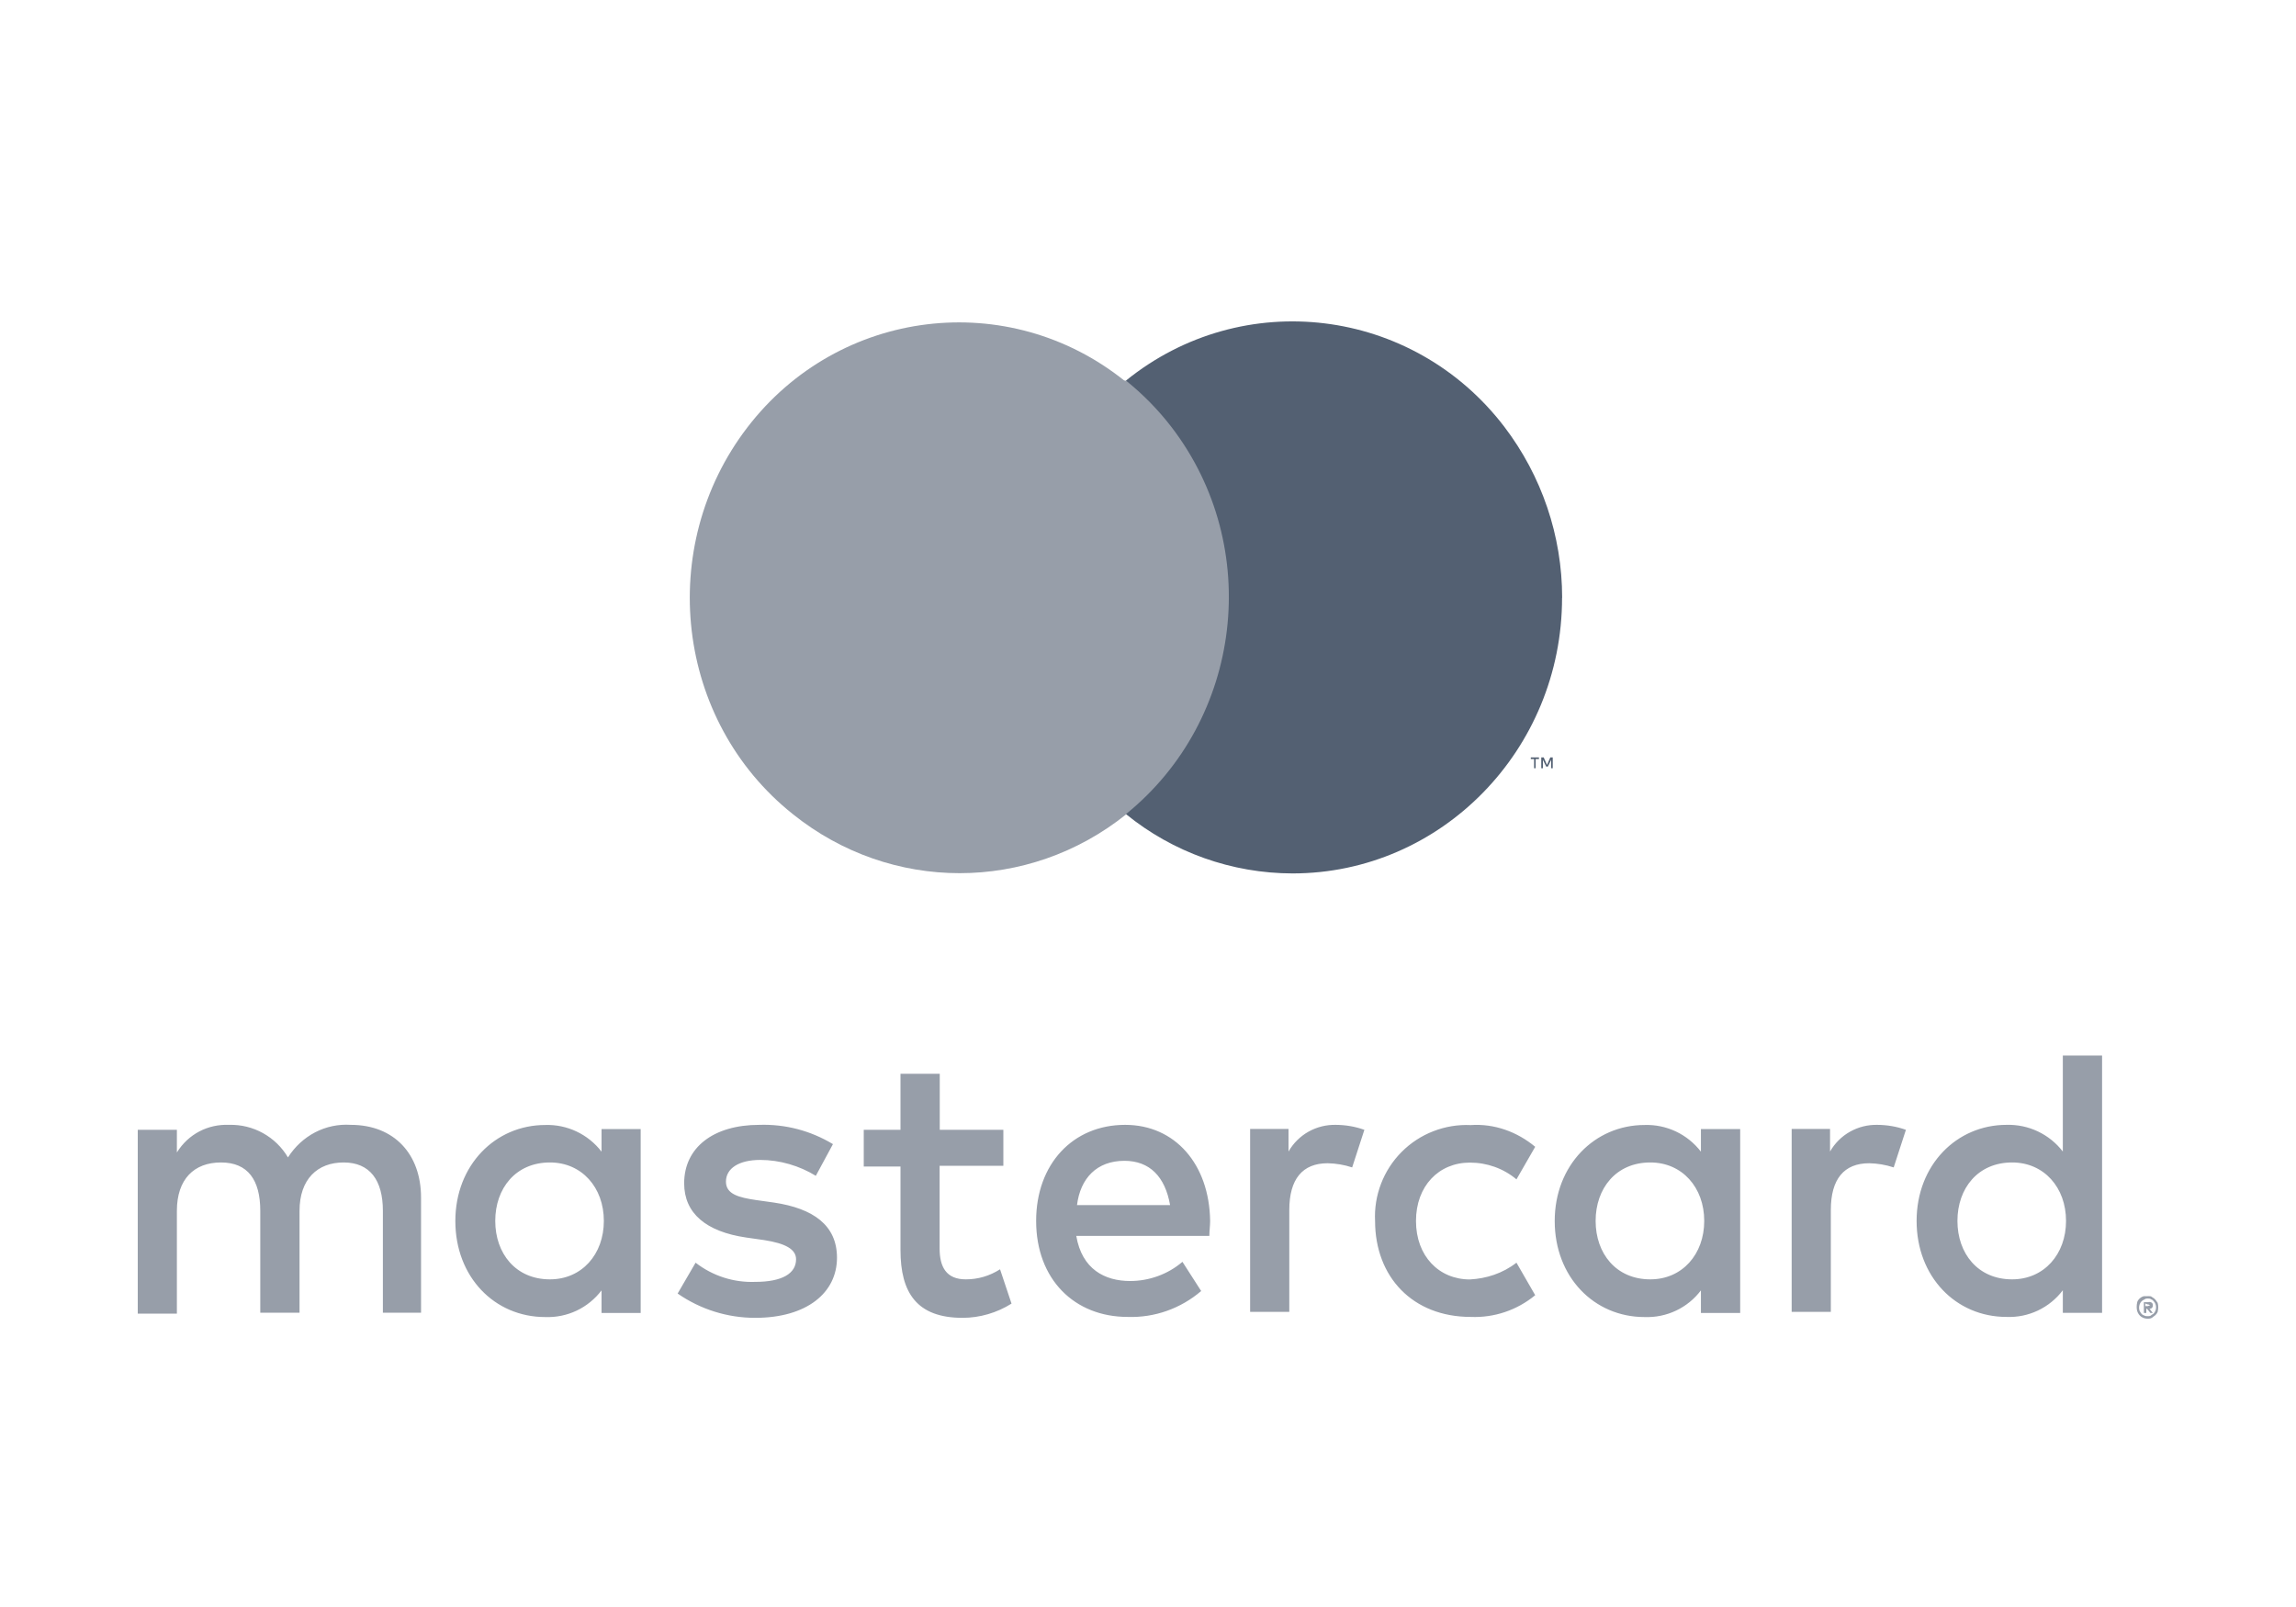
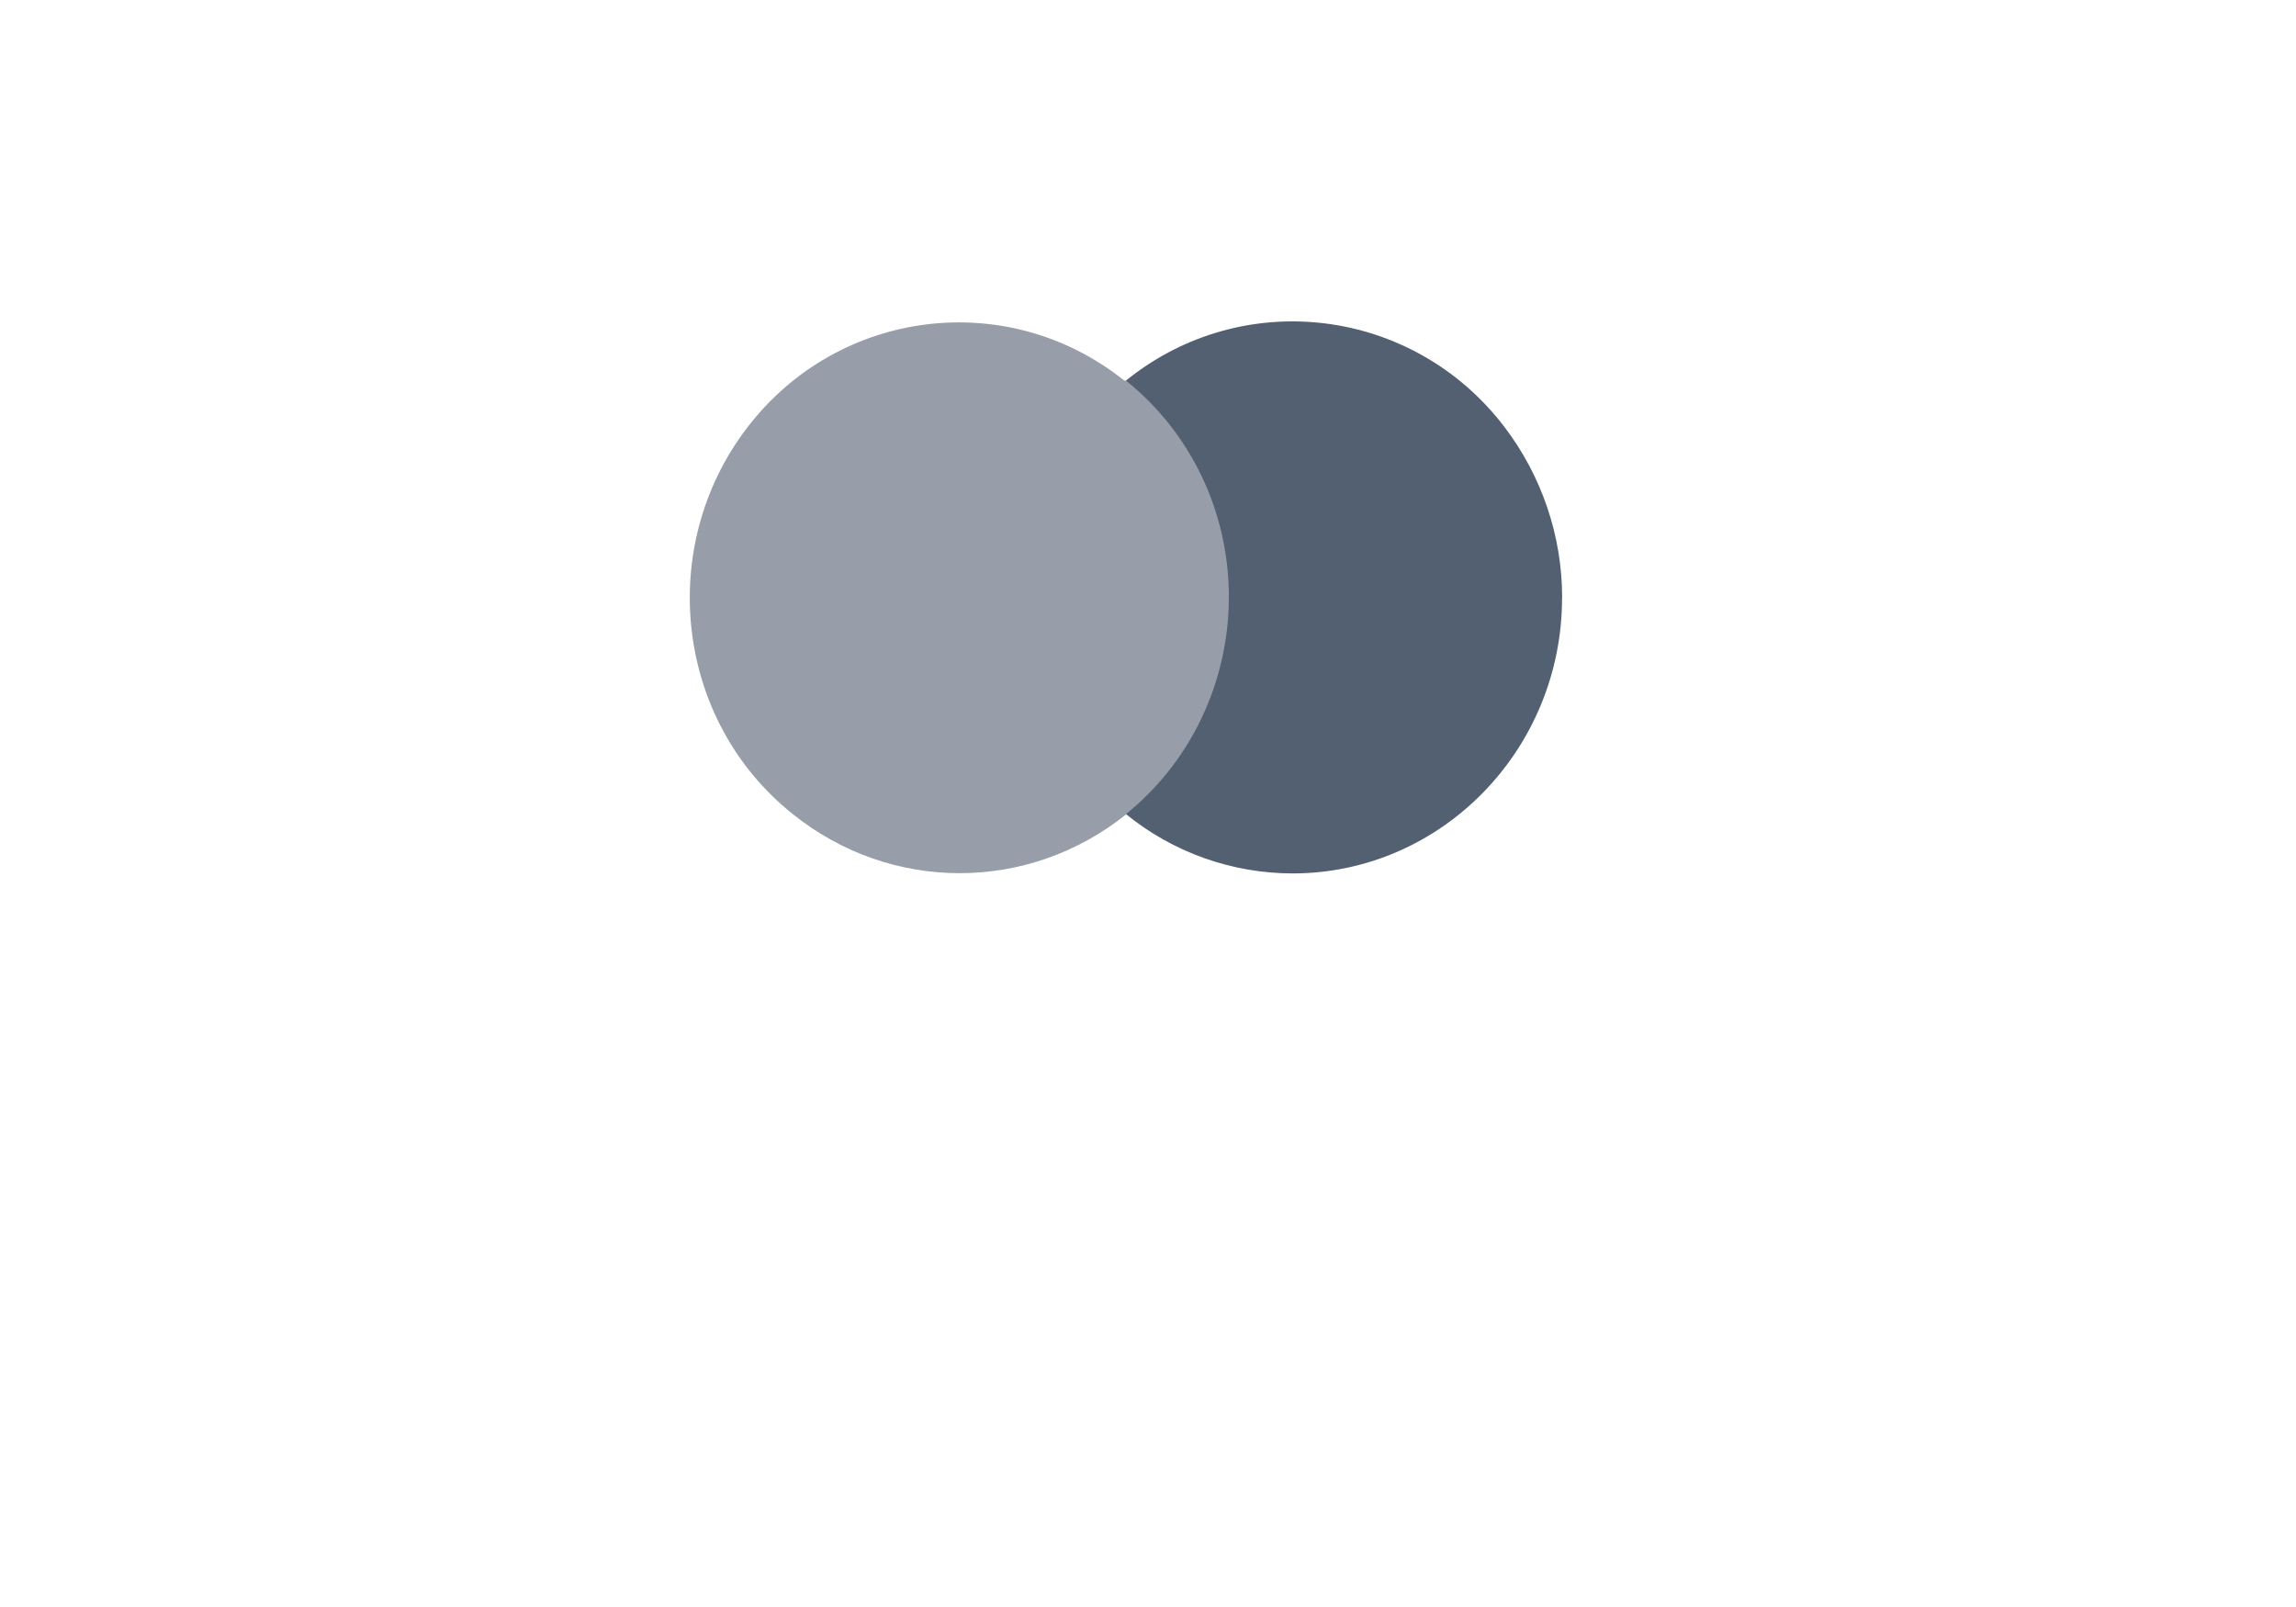
<svg xmlns="http://www.w3.org/2000/svg" width="50" height="35" viewBox="0 0 50 35" fill="none">
  <g id="div">
    <g id="Group 8984">
      <g id="Group">
-         <path id="Vector" d="M9.169 28.591V26.082C9.169 25.136 8.583 24.499 7.639 24.499C7.087 24.463 6.573 24.735 6.271 25.208C6.14 24.986 5.952 24.804 5.727 24.679C5.502 24.554 5.248 24.492 4.991 24.499C4.527 24.48 4.102 24.699 3.852 25.1V24.607H3V28.61H3.852V26.372C3.852 25.681 4.227 25.318 4.813 25.318C5.399 25.318 5.668 25.7 5.668 26.372V28.591H6.523V26.372C6.523 25.681 6.914 25.318 7.483 25.318C8.052 25.318 8.338 25.7 8.338 26.372V28.591H9.174H9.169ZM21.853 24.607H20.465V23.387H19.61V24.607H18.81V25.407H19.61V27.227C19.61 28.154 19.965 28.702 20.962 28.702C21.334 28.702 21.709 28.594 22.028 28.392L21.778 27.645C21.548 27.791 21.298 27.864 21.032 27.864C20.604 27.864 20.462 27.59 20.462 27.191V25.39H21.85V24.607H21.853ZM29.093 24.499C28.884 24.494 28.678 24.545 28.496 24.647C28.314 24.749 28.164 24.899 28.06 25.08V24.588H27.224V28.572H28.077V26.353C28.077 25.681 28.363 25.335 28.913 25.335C29.094 25.339 29.274 25.369 29.446 25.426L29.712 24.607C29.513 24.536 29.302 24.5 29.09 24.499H29.093ZM18.136 24.917C17.655 24.627 17.103 24.48 16.534 24.499C15.537 24.499 14.899 24.992 14.899 25.772C14.899 26.428 15.379 26.826 16.25 26.953L16.642 27.009C17.105 27.081 17.336 27.208 17.336 27.427C17.336 27.736 17.033 27.919 16.447 27.919C15.979 27.937 15.519 27.789 15.148 27.501L14.757 28.173C15.253 28.518 15.843 28.703 16.447 28.702C17.569 28.702 18.227 28.157 18.227 27.393C18.227 26.684 17.71 26.32 16.858 26.192L16.467 26.137C16.092 26.082 15.809 26.01 15.809 25.736C15.809 25.445 16.094 25.263 16.555 25.263C16.983 25.263 17.41 25.39 17.766 25.609L18.14 24.917H18.136ZM40.886 24.499C40.677 24.494 40.471 24.545 40.289 24.647C40.107 24.749 39.956 24.899 39.853 25.08V24.588H39.017V28.572H39.87V26.353C39.87 25.681 40.156 25.335 40.706 25.335C40.887 25.339 41.066 25.369 41.239 25.426L41.505 24.607C41.306 24.536 41.095 24.5 40.883 24.499H40.886ZM29.945 26.591C29.945 27.811 30.764 28.682 32.027 28.682C32.538 28.704 33.038 28.535 33.432 28.209L33.024 27.501C32.721 27.736 32.366 27.847 32.01 27.866C31.336 27.866 30.836 27.357 30.836 26.593C30.836 25.83 31.333 25.321 32.01 25.321C32.383 25.321 32.74 25.448 33.024 25.686L33.432 24.977C33.041 24.651 32.543 24.468 32.027 24.504C31.75 24.491 31.472 24.537 31.213 24.638C30.954 24.738 30.719 24.892 30.523 25.089C30.327 25.286 30.174 25.522 30.075 25.781C29.975 26.041 29.931 26.318 29.945 26.596V26.591ZM37.896 26.591V24.591H37.041V25.083C36.897 24.896 36.711 24.745 36.498 24.644C36.284 24.543 36.05 24.494 35.814 24.502C34.729 24.502 33.857 25.376 33.857 26.593C33.857 27.811 34.712 28.685 35.814 28.685C36.05 28.694 36.285 28.646 36.499 28.545C36.713 28.444 36.899 28.292 37.041 28.104V28.596H37.896V26.596V26.591ZM34.748 26.591C34.748 25.883 35.192 25.318 35.939 25.318C36.633 25.318 37.113 25.863 37.113 26.591C37.113 27.319 36.633 27.864 35.939 27.864C35.192 27.864 34.748 27.299 34.748 26.591ZM24.501 24.499C23.363 24.499 22.564 25.354 22.564 26.591C22.564 27.864 23.399 28.682 24.557 28.682C25.143 28.702 25.712 28.5 26.158 28.118L25.75 27.482C25.431 27.756 25.02 27.9 24.612 27.9C24.06 27.9 23.562 27.645 23.438 26.918H26.336C26.336 26.809 26.353 26.699 26.353 26.591C26.336 25.354 25.587 24.499 24.504 24.499H24.501ZM24.485 25.282C25.037 25.282 25.373 25.628 25.481 26.247H23.454C23.526 25.666 23.882 25.282 24.487 25.282H24.485ZM45.777 26.591V22.989H44.922V25.08C44.778 24.893 44.592 24.743 44.379 24.642C44.166 24.541 43.931 24.492 43.695 24.499C42.61 24.499 41.738 25.373 41.738 26.591C41.738 27.808 42.593 28.682 43.695 28.682C43.931 28.692 44.166 28.644 44.38 28.543C44.594 28.441 44.78 28.29 44.922 28.101V28.594H45.777V26.593V26.591ZM46.774 28.229C46.81 28.229 46.846 28.229 46.862 28.248C46.898 28.267 46.915 28.284 46.935 28.303C46.954 28.322 46.971 28.358 46.987 28.375C47.004 28.43 47.004 28.502 46.987 28.574C46.971 28.61 46.951 28.63 46.935 28.646C46.918 28.663 46.882 28.682 46.862 28.702C46.827 28.721 46.791 28.721 46.774 28.721C46.668 28.721 46.579 28.666 46.543 28.558C46.526 28.502 46.526 28.43 46.543 28.358C46.56 28.303 46.615 28.25 46.685 28.231H46.774V28.229ZM46.774 28.666C46.791 28.666 46.827 28.666 46.846 28.646C46.865 28.627 46.882 28.627 46.898 28.61C46.971 28.538 46.971 28.411 46.898 28.337C46.882 28.317 46.862 28.301 46.846 28.301C46.829 28.281 46.793 28.281 46.774 28.281C46.755 28.281 46.721 28.281 46.702 28.301C46.596 28.337 46.56 28.464 46.596 28.555C46.613 28.574 46.613 28.591 46.632 28.61C46.651 28.63 46.668 28.646 46.685 28.646C46.721 28.666 46.738 28.666 46.774 28.666ZM46.791 28.356C46.807 28.356 46.843 28.356 46.862 28.375C46.882 28.394 46.882 28.411 46.882 28.43C46.882 28.45 46.882 28.466 46.862 28.485C46.843 28.505 46.827 28.505 46.81 28.505L46.882 28.596H46.829L46.757 28.505H46.74V28.596H46.687V28.361H46.793L46.791 28.356ZM46.718 28.392V28.447H46.771L46.824 28.428C46.788 28.409 46.788 28.409 46.771 28.409L46.718 28.39V28.392ZM42.627 26.591C42.627 25.883 43.071 25.318 43.818 25.318C44.512 25.318 44.992 25.863 44.992 26.591C44.992 27.319 44.512 27.864 43.818 27.864C43.071 27.864 42.627 27.299 42.627 26.591ZM13.952 26.591V24.591H13.1V25.083C12.956 24.896 12.77 24.745 12.556 24.644C12.343 24.543 12.109 24.494 11.873 24.502C10.787 24.502 9.916 25.376 9.916 26.593C9.916 27.811 10.768 28.685 11.873 28.685C12.109 28.694 12.344 28.646 12.558 28.545C12.771 28.444 12.957 28.292 13.1 28.104V28.596H13.952V26.596V26.591ZM10.785 26.591C10.785 25.883 11.229 25.318 11.976 25.318C12.67 25.318 13.15 25.863 13.15 26.591C13.15 27.319 12.67 27.864 11.976 27.864C11.229 27.864 10.785 27.299 10.785 26.591Z" fill="#979EA9" />
        <g id="Group 9189">
          <path id="Vector_2" d="M27.094 8.291H21.955V17.733H27.096V8.291H27.094Z" fill="#979EA9" />
          <path id="Vector_3" d="M22.269 13.022C22.269 11.185 23.088 9.439 24.51 8.31C21.967 6.255 18.266 6.709 16.273 9.312C14.28 11.915 14.707 15.697 17.27 17.735C19.404 19.445 22.392 19.445 24.526 17.735C23.086 16.607 22.267 14.861 22.267 13.024L22.269 13.022Z" fill="#979EA9" />
-           <path id="Vector_4" d="M34.017 13.019C34.017 16.331 31.385 19.023 28.148 19.023C26.826 19.021 25.545 18.565 24.52 17.731C27.062 15.675 27.507 11.91 25.516 9.307C25.226 8.929 24.891 8.587 24.52 8.289C27.062 6.233 30.763 6.687 32.756 9.29C33.575 10.364 34.019 11.672 34.019 13.019H34.017Z" fill="#536072" />
-           <path id="Vector_5" d="M33.442 16.732V16.532H33.514V16.496H33.336V16.532H33.408V16.732H33.444H33.442ZM33.814 16.732V16.496H33.761L33.689 16.66L33.617 16.496H33.564V16.732H33.6V16.549L33.672 16.696H33.708L33.78 16.549V16.732H33.816H33.814Z" fill="#536072" />
+           <path id="Vector_4" d="M34.017 13.019C34.017 16.331 31.385 19.023 28.148 19.023C26.826 19.021 25.545 18.565 24.52 17.731C27.062 15.675 27.507 11.91 25.516 9.307C25.226 8.929 24.891 8.587 24.52 8.289C27.062 6.233 30.763 6.687 32.756 9.29C33.575 10.364 34.019 11.672 34.019 13.019H34.017" fill="#536072" />
        </g>
      </g>
    </g>
  </g>
</svg>